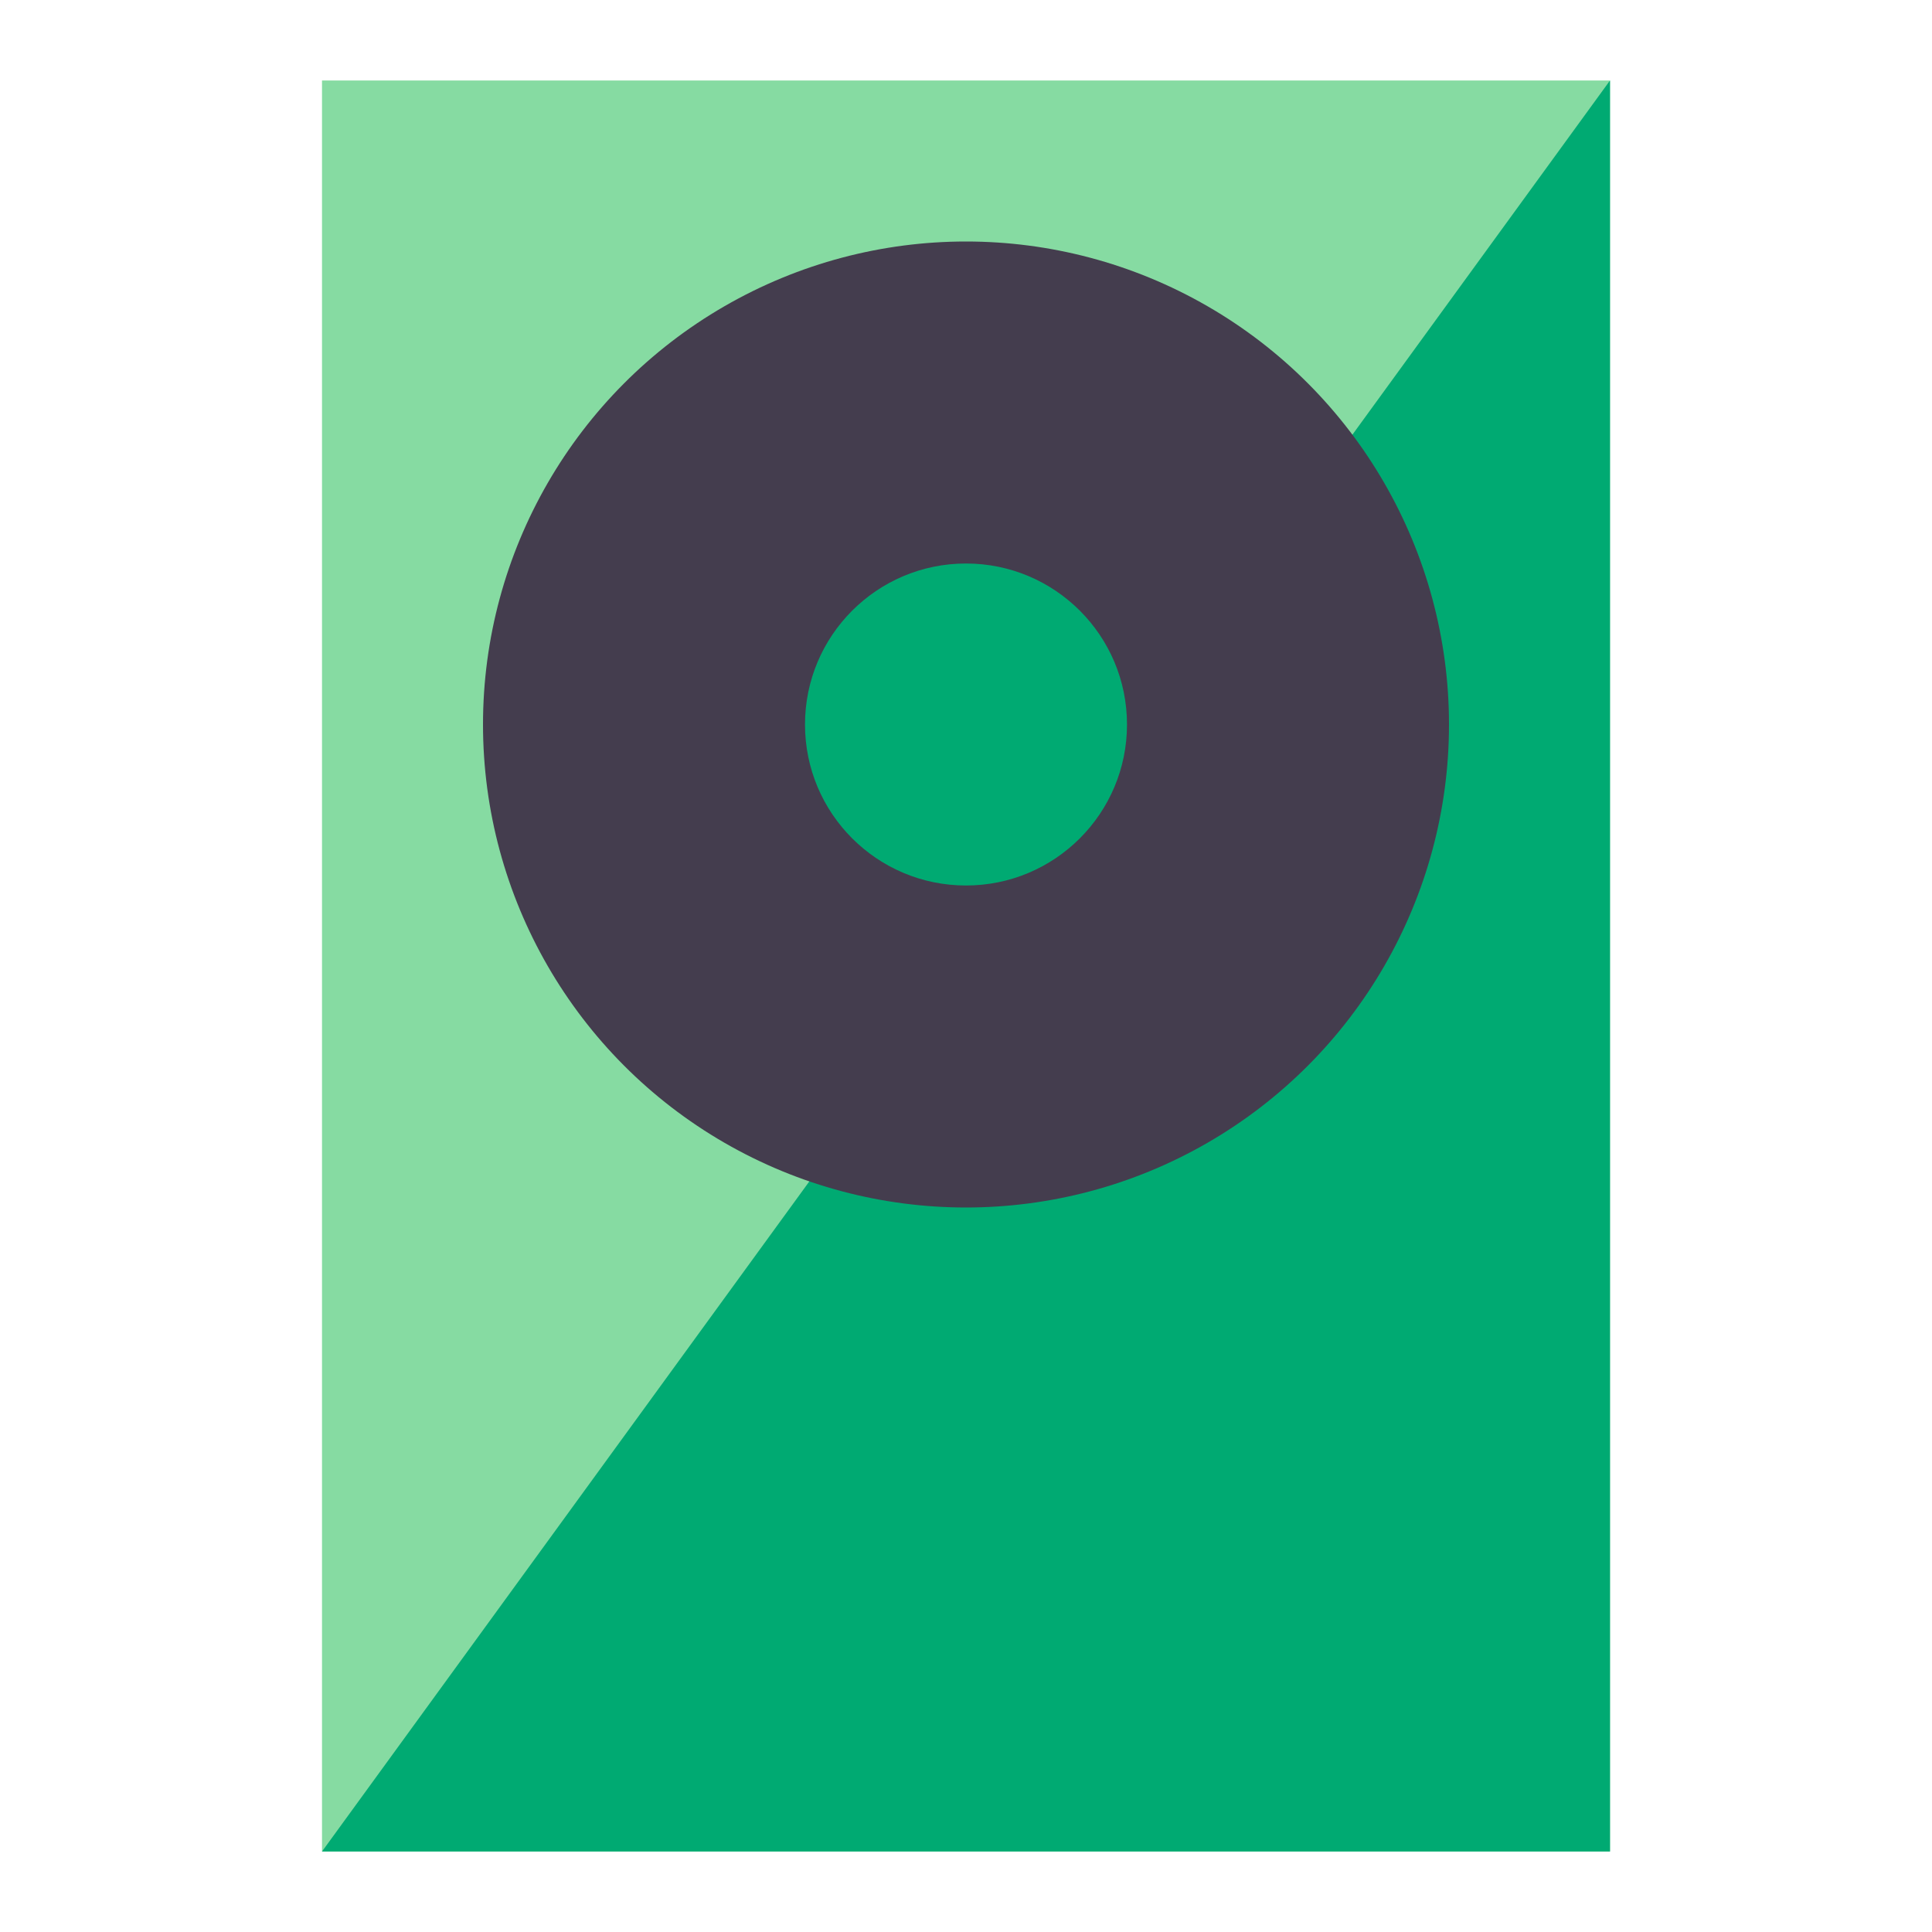
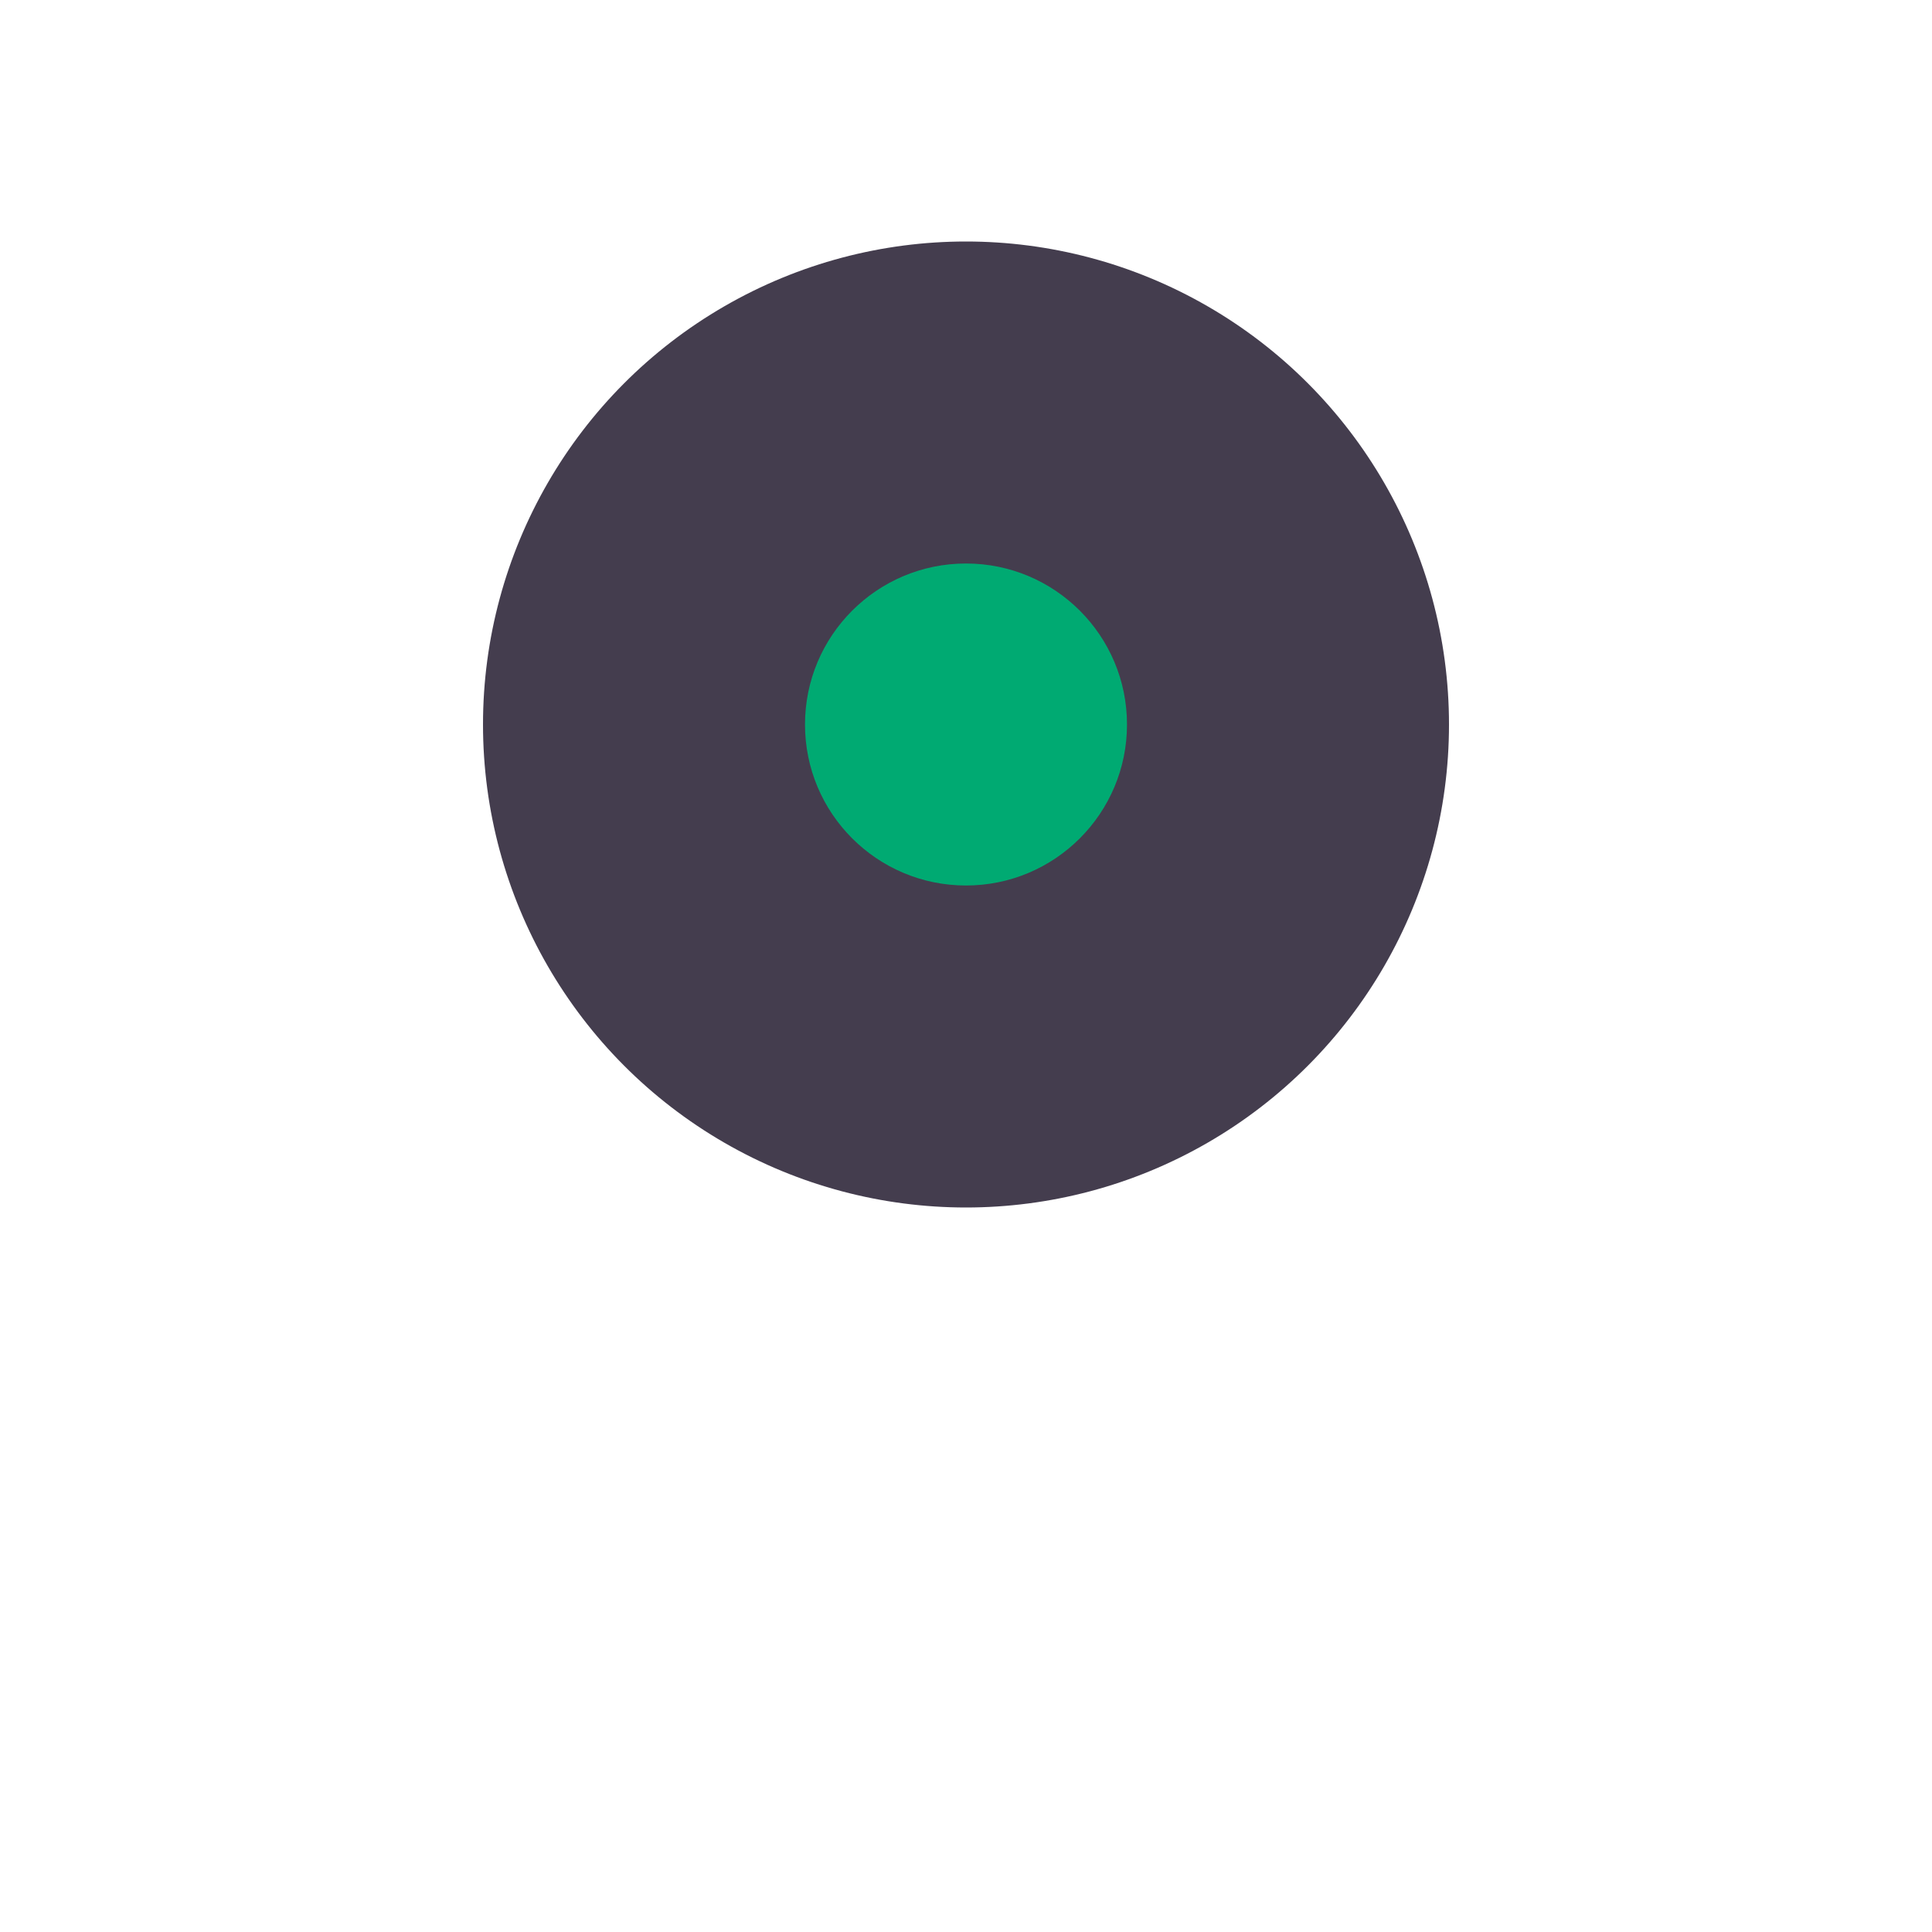
<svg xmlns="http://www.w3.org/2000/svg" width="48" height="48" viewBox="0 0 48 48">
  <g fill="none" fill-rule="evenodd" transform="translate(8 2)">
-     <rect width="32" height="44" fill="#86DBA2" />
-     <polygon fill="#00AA72" points="32 0 32 44 0 44" />
    <circle cx="16" cy="16" r="12" fill="#443D4E" />
    <circle cx="16" cy="16" r="4" fill="#00AA72" />
  </g>
</svg>